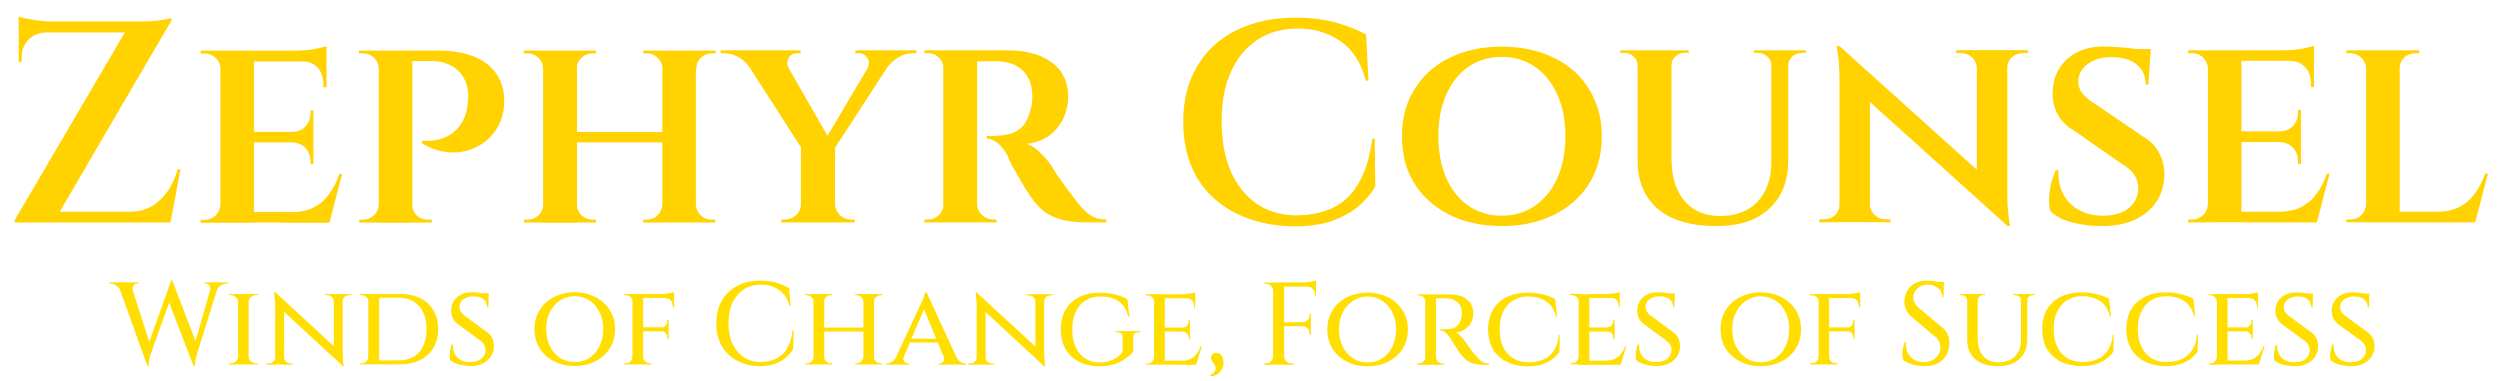
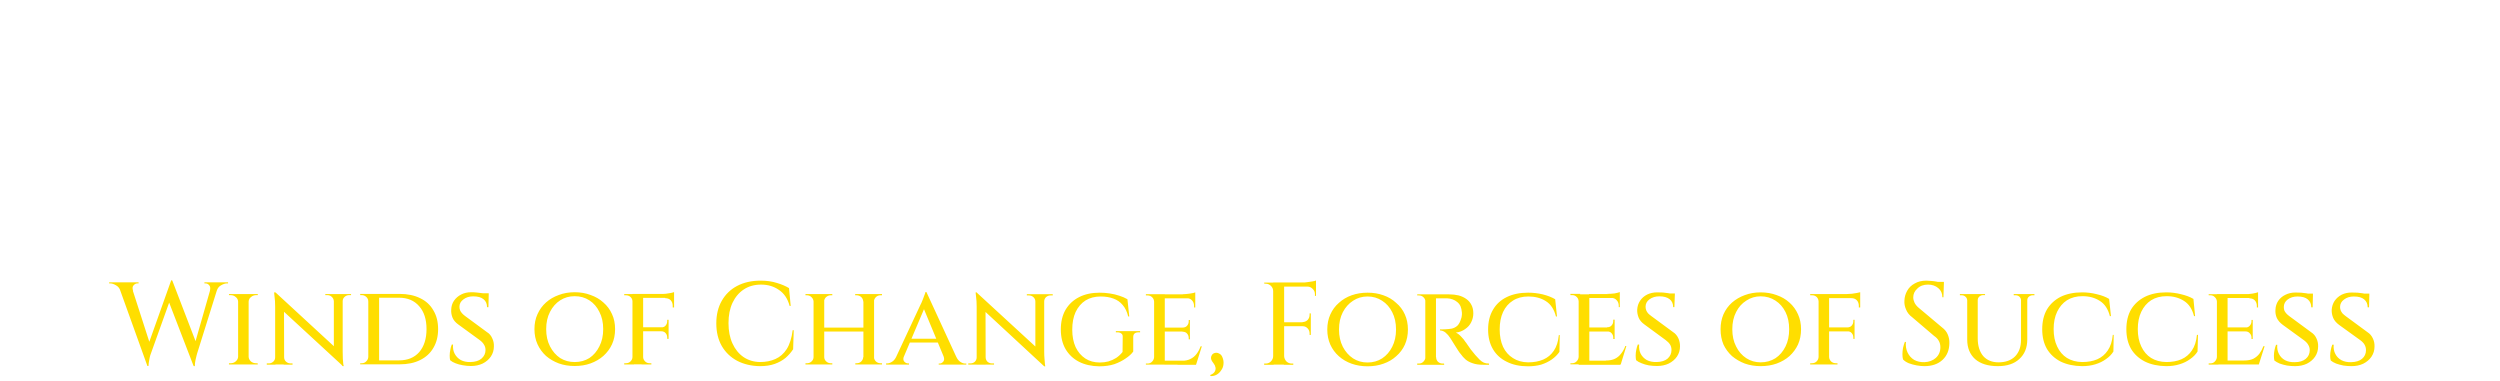
<svg xmlns="http://www.w3.org/2000/svg" version="1.2" viewBox="0 0 1640 250" width="1640" height="250">
  <title>2</title>
  <style>
		.s0 { fill: #ffd200 } 
		.s1 { fill: #ffde00 } 
	</style>
-   <path id="Zephyr Counsel Winds of Change, " class="s0" aria-label="Zephyr Counsel Winds of Change, Forces of Success " d="m112.5 11.7q0 0 0 0.9 0 0.8 0 0.8l-77.5 132.6h-25.3v-1.7l72.2-123h-69.6v-7.2h80.3q3.8 0 7.9-0.3 4.3-0.4 7.5-1 3.4-0.5 4.5-1.1zm-90.1 127.2h89l-1.1 7.1h-87.9zm94.1-27.8h1.9l-6.6 34.9h-31.2l2-5.6 2.7-1.5q11.8 0 19.7-7.7 8.1-7.7 11.5-20.1zm-86-90.3v0.5q-7.3 0.2-11.8 4.7-4.5 4.6-4.5 11.9v2.6h-1.9v-19.7zm-18.3-4.5v-5.5q1.9 0.8 5.7 1.5 3.9 0.8 8.6 1.3 4.7 0.6 8.7 0.6zm132.4 16.9h22v112.9h-22zm21.7 105.9h46.6l2.8 6.9h-49.4zm0-52.6h39.3v6.9h-39.3zm0-53.2h47.9v7h-47.9zm56.4 80.8h1.7l-8.3 32h-31.2l6-6.9q8.6 0 14.7-3 6.2-3.2 10.3-8.9 4.1-5.6 6.8-13.2zm-31.2-21h14.1v14.6h-1.9v-1.6q0-5.3-3.2-8.9-3.2-3.6-9-3.7zm12.2-20.7h1.9v14.4h-14.1v-0.3q5.8 0 9-3.6 3.2-3.6 3.2-8.8zm-6-32.8h16.5v17.7h-2.1v-2.1q0-6.7-3.7-10.9-3.8-4.1-10.7-4.1zm16.5-9.4v4.9l-20.3-1.9q5.5 0 11.7-0.9 6.2-1.2 8.6-2.1zm-69.6 104h0.4l1.3 11.9h-14.7v-1.9q0 0 1.2 0 1.3 0 1.3 0 4.3 0 7.3-2.8 3-3.1 3.2-7.2zm1.7-101l-1.3 11.8h-0.4q-0.2-4.3-3.2-7.1-3-2.8-7.3-2.8 0 0-1.3 0-1.2 0-1.2 0v-1.9zm121.9 0h19.2q14.3 0 23.9 4.1 9.6 4 14.3 11.1 4.9 7.2 5.1 16.2 0.4 11.1-4.5 19.2-4.7 7.9-12.8 12.2-7.9 4.3-17.7 4-9.6-0.4-18.8-6v-1.7q0 0 2.2 0.1 2.3 0.2 5.9-0.3 3.7-0.6 7.7-2.3 4.1-1.9 7.7-5.8 3.6-4 5.6-10.7 0.6-2.5 0.8-5.1 0.4-2.8 0.4-5.1-0.2-10.7-6.8-16.9-6.6-6.2-18.2-6.2h-12.1q0 0-0.6-1.7-0.3-1.7-0.9-3.4-0.4-1.7-0.4-1.7zm-19.7 0h22v112.9h-22zm0 101h0.4l1.3 11.8h-14.5v-1.9q0 0 1.1 0 1.1 0 1.1 0 4.4 0 7.4-2.8 3-3 3.2-7.1zm1.7-101l-1.3 11.8h-0.4q-0.2-4.3-3.2-7.1-3-2.9-7.4-2.9-0.1 0-1.3 0-0.9 0-1.1 0v-1.8zm18.4 112.8l1.4-11.8h0.3q0.2 4.1 3 7.1 3 2.8 7.6 2.8 0.2 0 1.1 0 1.1 0 1.3 0l-0.2 1.9zm165.9-112.8h22v112.8h-22zm-78.2 0h22.2v112.9h-22.2zm20.3 53.4h59.6v6.8h-59.6zm-20.3 47.6h0.5v11.8h-13.1v-1.9q0 0 0.9 0 1.1 0 1.3 0 4.4 0 7.4-2.8 3-3 3-7.1zm21.6 11.8v-11.8h0.6q0 4.1 3 7.1 3.2 2.8 7.5 2.8 0 0 0.9 0 1.2 0 1.2 0v1.9zm0.5-101h-0.5v-11.8h13.1v1.8q0 0-1.1 0-0.9 0-0.9 0-4.4 0-7.5 2.9-3.1 2.8-3.1 7.1zm-21.6-11.8v11.8h-0.6q0-4.3-3-7.1-3-2.9-7.3-2.9-0.2 0-1.3 0-1 0-1 0v-1.8zm77.7 101h0.6v11.8h-13.2v-1.9q0 0 1 0 1.1 0 1.1 0 4.5 0 7.3-2.8 3-3 3.2-7.1zm21.5 11.8v-11.8h0.5q0.2 4.1 3.2 7.1 3 2.8 7.4 2.8 0 0 1.1 0 1.1 0 1.1 0v1.9zm0.8-101h-0.6v-11.8h13.2v1.8q0 0-1.1 0-1.2 0-1.2 0-4.3 0-7.3 2.9-3 2.8-3 7.1zm-21.6-11.8v11.8h-0.6q-0.2-4.3-3.2-7.1-2.8-2.9-7.3-2.9 0 0-1.2 0-0.9 0-0.9 0v-1.8zm49.6 0.1h26l35.4 61.6-19.4 3.9zm40.6 62.6l22.4-0.1v50.2h-22.4zm12.4 1.7l38.2-64.4h13.2l-43.1 66.3zm44.2-53.3l-13 0.6q2.1-3.6 0-6.8-1.8-3.2-5.6-3.2 0 0-1.1 0-1.2 0-1.2 0v-1.9h40.1v1.9h-2.4q-5.1 0-9.6 2.8-4.5 2.9-7.2 6.6zm-64.5 0.4l-25.8-0.6q-2.8-4.1-7.1-6.5-4.3-2.7-9.6-2.7h-2.3v-1.9h52.5v1.9q0 0-1.1 0-1 0-1 0-3.9 0-5.8 3.2-1.7 3.2 0.2 6.6zm7.9 89.3h0.6v11.9h-13.4v-1.9q0.2 0 1.1 0 1.2 0 1.2 0 4.3 0 7.3-2.8 3.2-3 3.2-7.2zm21.8 11.9v-11.9h0.6q0.2 4.2 3.2 7.2 3 2.8 7.3 2.8 0 0 1.1 0 1.2 0 1.2 0v1.9zm92-112.9h21.4q8.3 0 15.4 1.7 7.4 1.7 12.8 5.5 5.7 3.6 8.7 9.4 3.2 5.8 3.2 14.1 0 7-3 13.7-3 6.6-9.1 11.3-6 4.5-15 5.7 4.7 1.5 9.4 6.4 4.9 4.8 7.5 9.2 0.6 0.9 2.6 4.3 2.3 3.2 5.5 7.7 3.2 4.3 6.6 8.7 3.7 4.9 6.8 7.9 3 2.8 6.2 4.1 3.4 1.3 7.5 1.3v1.9h-12.4q-10.2 0-17.1-1.9-7-1.9-11.9-5.8-4.7-4-8.6-9.8-1.4-2.1-3.6-5.6-2.1-3.6-4.3-7.4-2.3-3.9-4.2-7.3-1.9-3.6-2.4-5.5-2.9-5.6-6.6-8.6-3.8-3-7.4-3.2v-1.7q0.2 0 2.1 0.2 1.9 0 4.7-0.2 4.3-0.2 8.7-1.3 4.5-1.2 8.1-4.9 3.5-3.8 5.4-11.7 0.6-1.5 0.8-3.7 0.3-2.3 0.2-5.1-0.2-6.4-2.3-10.6-2.1-4.3-5.3-6.7-3.2-2.5-6.9-3.6-3.8-1.1-7.2-1.3-5.4-0.2-9.6 0-4.1 0-5 0-0.2-0.2-0.6-1.9-0.4-1.7-0.8-3.4-0.3-1.9-0.3-1.9zm-20.4 0h22.2v112.9h-22.2zm0.2 101h0.4l1.3 11.9h-14.3v-1.9q0 0 1 0 1.1 0 1.3 0 4.3 0 7.1-2.8 3-3 3.2-7.2zm1.7-101l-1.3 11.9h-0.4q-0.2-4.4-3.2-7.2-2.8-2.8-6.9-2.8-0.4 0-1.5 0-1 0-1 0v-1.9zm18.7 112.9l1.3-11.9h0.3q0.2 4.3 3.4 7.2 3.2 2.8 7.2 2.8 0 0 0.9 0 1 0 1.1 0l0.2 1.9zm260.9-55h1.5l0.4 31.5q-4.3 7.3-11.5 13.3-7.1 5.8-17.4 9.4-10.2 3.4-23.9 3.4-21.9-0.2-38.4-8.5-16.6-8.2-25.8-23.5-9-15.4-9-36.7 0-20.8 9-36.1 9-15.4 25.6-23.7 16.6-8.4 39.3-8.4 14.7 0 26.4 3.3 11.6 3.2 19.7 7.8l1.5 30.2h-1.7q-4.7-17.8-16.7-25.9-11.9-8.3-27.9-8.3-15.4 0-26.7 7.5-11.1 7.4-17.3 21.1-6 13.5-6 32.2 0 18.6 5.8 32.5 6 13.7 16.8 21.4 10.9 7.6 25.4 7.9 14.1 0 24.4-4.7 10.6-4.8 17.1-15.9 6.8-11.1 9.4-29.8zm84.9-60.3q14.3 0 26.3 4.1 12.1 4.1 20.9 11.8 8.8 7.8 13.5 18.7 4.9 10.7 4.9 24.2 0 13.6-4.9 24.5-4.7 10.7-13.5 18.4-8.8 7.7-20.9 11.9-12 4.1-26.3 4.1-14.3 0-26.4-4.1-12-4.2-20.8-11.9-8.7-7.7-13.6-18.4-4.7-10.9-4.7-24.5 0-13.5 4.7-24.2 4.9-10.9 13.6-18.7 8.8-7.7 20.8-11.8 12.1-4.1 26.4-4.1zm0 110.9q12.2 0 21.6-6.4 9.4-6.4 14.7-18 5.4-11.9 5.4-27.7 0-16-5.4-27.6-5.3-11.7-14.7-18.1-9.4-6.4-21.6-6.4-12.3 0-21.7 6.4-9.4 6.4-14.6 18.1-5.3 11.6-5.3 27.6 0 15.8 5.3 27.7 5.2 11.6 14.6 18 9.4 6.4 21.7 6.4zm89.1-108.5h22.2v71.1q0 17.5 8.5 27.7 8.5 9.9 23.3 9.9 15.8 0 24.7-9.4 9-9.6 9-26.1v-73.2h11.1v72.2q0 20.2-12.4 31.6-12.2 11.5-34.6 11.5-25.4 0-38.6-11.3-13.2-11.5-13.2-31.4zm-11.4 0h11.8v9.8h-0.4q-0.1-3.4-2.6-5.7-2.4-2.4-6-2.4 0 0-1.5 0-1.3 0-1.3 0zm33.3 0h11.6v1.7q0 0-1.5 0-1.3 0-1.3 0-3.4 0-6 2.4-2.5 2.3-2.5 5.7h-0.3zm54.3 0h11.9v9.8h-0.4q0-3.4-2.6-5.7-2.5-2.4-6.1-2.4 0 0-1.5 0-1.3 0-1.3 0zm22.2 0h11.9v1.7q0 0-1.3 0-1.4 0-1.4 0-3.5 0-6.2 2.4-2.4 2.3-2.6 5.7h-0.4zm35.9 17.6l-1.8-20.3 108.3 97.5 1.9 20.5zm-1.9 83.7h0.6v11.5h-13.9v-1.9q0 0 1.5 0 1.5 0 1.5 0 4.3 0 7.3-2.7 3-2.8 3-6.9zm19.6 0h0.4q0.1 4.1 3.2 6.9 3.2 2.7 7.1 2.7 0 0 1.5 0 1.7 0 1.7 0v1.9h-13.9zm-21.5-104.1h1.9l20 22.4v93.1h-20v-93.5q0-9.6-0.9-15.8-1-6.2-1-6.2zm92 2.7h20v92.7q0 6.4 0.3 11.5 0.6 5.1 1 8.1 0.5 3 0.5 3h-1.7l-20.1-23.4zm20 11.5h-0.6v-11.5h14.1v1.9q0 0-1.7 0-1.5 0-1.5 0-4.1 0-7.3 2.8-3 2.7-3 6.8zm-19.6 0h-0.4q-0.2-4.1-3.2-6.8-3-2.8-7.1-2.8 0 0-1.7 0-1.5 0-1.5 0v-1.9h13.9zm82.4-13.9q4.3 0 9 0.4 4.9 0.2 9.4 0.8 4.5 0.5 7.9 1.3 3.6 0.5 4.9 1.1l-1.5 21.4h-1.7q0-8.2-5.8-13.1-5.8-4.9-17.1-4.9-9.1 0-15.1 4.5-6 4.3-6.2 11.1 0 3.2 1.1 5.8 1.4 2.5 3.8 4.7 2.4 2.3 5.8 4.4l32.4 22q6.4 3.7 10 10.5 3.5 6.6 3.3 15-0.3 9.8-5.6 17.4-5.1 7.3-14.1 11.4-9 4-20.9 4-7.1 0-13.9-1.1-6.8-1.2-11.9-3.2-5-2.3-8.2-5.3-1.2-3.4-1-8.3 0.2-4.9 1.3-10 1.4-5 3-8.6h1.9q-0.5 8.5 2.9 15.2 3.5 6.8 10.3 10.7 7 3.8 16.4 3.8 11.1-0.2 16.9-5.3 5.8-5.2 5.8-12.9 0-4.9-2.8-8.9-2.6-3.9-8.8-7.5l-30.3-21.1q-8.1-4.7-11.5-11.8-3.4-7.4-2.6-15.4 0.5-8.5 4.9-14.7 4.3-6.4 11.4-9.8 7.4-3.6 16.6-3.6zm13.3 1.7h18.1l-0.2 3.2h-17.9zm55.5 0.8h22v112.8h-22zm21.7 105.9h46.6l2.8 7h-49.4zm0-52.7h39.3v7h-39.3zm0-53.2h47.9v6.9h-47.9zm56.4 80.9h1.7l-8.3 32h-31.2l6-7q8.7 0 14.7-3 6.2-3.2 10.3-8.8 4.2-5.7 6.8-13.2zm-31.2-21.1h14.1v14.7h-1.9v-1.7q0-5.3-3.2-8.8-3.2-3.6-9-3.8zm12.2-20.7h1.9v14.5h-14.1v-0.4q5.8 0 9-3.6 3.2-3.5 3.2-8.8zm-6-32.7h16.5v17.7h-2v-2.1q0-6.8-3.8-10.9-3.8-4.2-10.7-4.2zm16.5-9.4v4.9l-20.3-1.9q5.5 0 11.7-0.9 6.2-1.1 8.6-2.1zm-69.6 104.1h0.4l1.3 11.8h-14.6v-1.9q0 0 1.1 0 1.3 0 1.3 0 4.3 0 7.3-2.8 3-3 3.2-7.1zm1.7-101.1l-1.3 11.9h-0.4q-0.2-4.3-3.2-7.2-3-2.8-7.3-2.8 0 0-1.3 0-1.1 0-1.1 0v-1.9zm102.1 0h22v112.9h-22zm21.6 105.9h46.5l3 7h-49.5zm56.5-25h1.8l-8.4 31.9h-31.2l6-6.9q8.6 0 14.6-3 6.3-3.2 10.4-8.9 4.1-5.6 6.8-13.1zm-78.1 20.1h0.4l1.3 11.8h-14.7v-1.8q0 0 1.1 0 1.4 0 1.4 0 4.3 0 7.3-2.9 3-3 3.2-7.1zm22-89.2h-0.6v-11.8h13.4v1.9q0 0-1.1 0-1 0-1 0-4.5 0-7.7 2.8-3 2.8-3 7.1zm-21.6-11.8v11.8h-0.4q-0.2-4.3-3.4-7.1-3-2.8-7.3-2.8-0.2 0-1.3 0-1 0-1 0v-1.9z" />
  <path id="Zephyr Counsel Winds of Change, " class="s1" aria-label="Zephyr Counsel Winds of Change, Forces of Success " d="m96.7 240.1l-19.6-54.5h8.4l13.6 42.2zm15.6-56.2h0.6l0.9 6.7-14.7 41q0 0-0.5 1.4-0.4 1.3-0.7 3.2-0.4 1.9-0.5 3.9h-0.7l-1.7-7.6zm-2.8 10.8l3.5-10.7 16.4 42.7-2.4 13.4zm29.7-9.1h4.6l-14.4 46q0 0-0.4 1.4-0.4 1.4-0.8 3.4-0.4 1.9-0.4 3.8h-0.7l-1.3-7.7zm3 5.1h-4.5q0.6-2.3-0.4-3.5-1-1.3-2.5-1.3h-0.7v-0.7h15.5v0.7q0 0-0.4 0-0.3 0-0.3 0-1.7 0-3.8 1.2-2.1 1.1-2.9 3.6zm-54.9 0h-8.3q-0.9-2.5-3-3.6-2-1.2-3.8-1.2 0 0-0.3 0-0.3 0-0.3 0v-0.7h19.3v0.7h-0.7q-1.5 0-2.6 1.3-1.1 1.2-0.3 3.5zm68.9 2.2h6.9v46.2h-6.9zm0 41.2h0.2v5h-6.2v-0.8q0 0 0.4 0 0.6 0 0.6 0 2 0 3.4-1.2 1.5-1.3 1.6-3zm6.7 5v-5h0.2q0.1 1.7 1.5 3 1.4 1.2 3.5 1.2 0 0 0.5 0 0.4 0 0.4 0l0.1 0.8zm0.2-41.3h-0.2v-4.9h6.2v0.7q0 0-0.5 0-0.5 0-0.5 0-2 0-3.5 1.3-1.4 1.1-1.5 2.9zm-6.7-4.9v4.9h-0.2q-0.1-1.8-1.5-2.9-1.4-1.3-3.5-1.3 0 0-0.5 0-0.5 0-0.5 0v-0.7zm25 7.1l-0.8-8.3 43.5 40.1 0.8 8.3zm-0.9 34.4h0.2v4.8h-5.7v-0.8q0 0 0.6 0 0.7 0 0.7 0 1.7 0 3-1.2 1.2-1.1 1.2-2.8zm5.6 0h0.3q0 1.7 1.2 2.8 1.3 1.2 3 1.2 0 0 0.6 0 0.7 0 0.7 0v0.8h-5.8zm-6.3-42.6h0.7l5.8 6.8 0.1 40.5h-5.9v-37.9q0-4-0.4-6.6-0.3-2.8-0.3-2.8zm39.2 1.1h5.8v37.7q0 2.5 0.1 4.8 0.2 2.1 0.3 3.5 0.3 1.3 0.3 1.3h-0.7l-5.8-6.8zm5.8 4.7h-0.2v-4.7h5.7v0.7q0 0-0.7 0-0.6 0-0.6 0-1.7 0-3 1.2-1.2 1.1-1.2 2.8zm-5.6 0h-0.2q-0.1-1.7-1.3-2.8-1.2-1.2-3-1.2 0 0-0.7 0-0.6 0-0.6 0v-0.7h5.8zm25.4-4.8h17.5q7.9 0 13.5 2.8 5.7 2.7 8.7 8 3.1 5.1 3.1 12.3 0 7.1-3.1 12.3-3 5.2-8.7 8-5.6 2.8-13.5 2.8h-16.6l-0.2-2.6q5.6 0 9.2 0 3.6 0 5.5 0 1.8 0 1.8 0 8.4 0 13.2-5.4 4.8-5.6 4.8-15.1 0-9.6-4.8-15-4.8-5.6-13.2-5.6 0 0-1.9 0-1.9 0-5.7 0-3.9 0-9.6 0zm-3 0h7.1v46.2h-7.1zm0 41.2h0.3v5h-5.6v-0.7q0 0 0.5 0 0.5 0 0.5 0 1.8 0 3-1.3 1.3-1.3 1.3-3zm0.2-41.2v5h-0.2q0-1.8-1.3-3-1.3-1.2-3-1.2 0 0-0.5 0-0.5 0-0.5 0v-0.8zm67.3-1.1q2 0 3.7 0.2 1.9 0.2 3.3 0.4 1.6 0.1 2.7 0.4 1.2 0.3 1.8 0.5l-0.2 8.3h-0.9q0-3.4-2.3-5.2-2.2-1.9-6.8-1.9-3.8 0-6.4 2-2.6 1.9-2.6 4.8 0 1.2 0.4 2.3 0.4 1 1.3 2 0.8 0.9 2 1.8l14.4 10.6q2.3 1.4 3.4 4 1.2 2.4 1.1 5.3 0 3.7-2 6.7-2 2.9-5.4 4.6-3.4 1.6-7.7 1.6-2.6 0-5.3-0.5-2.6-0.4-4.8-1.3-2.1-0.8-3.5-2-0.3-1.2-0.3-3 0-1.9 0.4-3.8 0.3-2 1-3.5h0.8q-0.3 3.5 1.1 6.1 1.4 2.6 4 4.1 2.7 1.4 6.3 1.3 4.7-0.1 7.2-2.2 2.7-2.3 2.7-5.7 0-2-1-3.5-0.8-1.5-2.8-3l-14-10.2q-2.7-1.9-3.8-4.4-1.1-2.7-0.9-5.4 0.1-3.3 1.8-5.8 1.8-2.6 4.7-4.1 2.9-1.5 6.6-1.5zm5.1 0.7h6.4v1.4h-6.4zm62.8-0.7q5.7 0 10.4 1.8 4.9 1.7 8.4 4.9 3.7 3.2 5.7 7.7 2 4.3 2 9.8 0 5.5-2 9.9-2 4.4-5.7 7.7-3.5 3.1-8.4 4.9-4.7 1.7-10.4 1.7-5.7 0-10.4-1.7-4.8-1.8-8.4-4.9-3.6-3.3-5.6-7.7-2-4.4-2-9.9 0-5.5 2-9.8 2-4.5 5.6-7.7 3.6-3.2 8.4-4.9 4.7-1.8 10.4-1.8zm0 45.8q5.4 0 9.6-2.6 4.2-2.8 6.6-7.7 2.5-4.8 2.5-11.3 0-6.5-2.5-11.3-2.4-4.9-6.6-7.6-4.2-2.7-9.6-2.7-5.3 0-9.5 2.7-4.2 2.7-6.7 7.6-2.5 4.8-2.5 11.3 0 6.5 2.5 11.3 2.5 4.9 6.7 7.7 4.2 2.6 9.5 2.6zm37.9-44.7h7v46.2h-7zm6.8 21.9h16.9v2.6h-16.9zm0-21.9h20.5v2.6h-20.5zm11.9 24.4h5v5.1h-0.9v-0.8q0-1.8-1-2.9-1-1.3-3.1-1.3zm4.1-7.4h0.9v5.1h-5v-0.1q2.1 0 3.1-1.3 1-1.2 1-2.9zm-1.3-14.5h5.8v6.4h-0.9v-1.1q0-2.2-1.3-3.6-1.3-1.4-3.6-1.4zm5.8-3.7v2.1l-8.6-0.8q1.5 0 3.2-0.2 1.8-0.2 3.2-0.5 1.5-0.3 2.2-0.6zm-27.3 42.6h0.2l0.8 4.9h-6.4v-0.8q0 0 0.4 0 0.6 0 0.6 0 1.9 0 3.1-1.2 1.3-1.3 1.3-2.9zm1-41.3l-0.8 4.8h-0.2q0-1.7-1.3-2.9-1.2-1.1-3.1-1.1 0 0-0.6 0-0.4 0-0.4 0v-0.8zm5 46.2l0.8-4.9h0.2q0 1.6 1.3 2.9 1.2 1.2 3.1 1.2 0 0 0.5 0 0.5 0 0.5 0v0.8zm99.1-22.5h0.7l-0.4 12.5q-2 3.1-5 5.7-2.9 2.4-7 3.9-4.2 1.5-9.7 1.5-8.4-0.1-15-3.5-6.5-3.5-10.1-9.7-3.6-6.3-3.6-14.9 0-8.5 3.6-14.8 3.6-6.3 10-9.7 6.6-3.5 15.5-3.5 5.9 0 10.6 1.5 4.7 1.4 8 3.4l1.1 11.7h-0.7q-1.9-7.1-7-10.5-5-3.5-11.7-3.5-6.6 0-11.4 3.2-4.7 3.1-7.4 8.8-2.6 5.6-2.6 13.3 0 7.6 2.6 13.3 2.6 5.7 7.2 8.9 4.7 3.2 10.9 3.3 5.7 0 10.1-2 4.5-2 7.4-6.5 2.9-4.6 3.9-12.4zm46.4-23.7h7v46.2h-7zm-32.7 0h7v46.2h-7zm6.2 22h27.3v2.6h-27.3zm-6.2 19.3h0.3v4.9h-5.6v-0.8q0 0 0.5 0 0.5 0 0.5 0 1.7 0 3-1.2 1.3-1.2 1.3-2.9zm6.8 4.9v-4.9h0.2q0 1.7 1.3 2.9 1.3 1.2 3.1 1.2 0 0 0.4 0 0.5 0 0.5 0v0.8zm0.1-41.3h-0.1v-4.9h5.5v0.8q0 0-0.5 0-0.5 0-0.5 0-1.7 0-3.1 1.2-1.2 1.2-1.3 2.9zm-6.7-4.9v4.9h-0.2q-0.1-1.7-1.4-2.9-1.2-1.2-3-1.2 0 0-0.4 0-0.5 0-0.5 0v-0.8zm32.4 41.3h0.2v4.9h-5.4v-0.8q0 0 0.4 0 0.4 0 0.4 0 1.9 0 3.1-1.2 1.2-1.2 1.3-2.9zm6.8 4.9v-4.9h0.2q0.1 1.7 1.3 2.9 1.3 1.2 3.1 1.2 0 0 0.4 0 0.5 0 0.5 0v0.8zm0.2-41.3h-0.2v-4.9h5.5v0.8q0 0-0.5 0-0.4 0-0.4 0-1.9 0-3.1 1.2-1.2 1.2-1.3 2.9zm-6.8-4.9v4.9h-0.2q-0.1-1.7-1.3-2.9-1.3-1.2-3.1-1.2 0 0-0.5 0-0.4 0-0.4 0v-0.8zm38.8 7.9l2.4-9.3 21.7 47.1h-8.4zm-17.2 32.9h4.9q-0.9 2.2 0.2 3.5 1.1 1.2 2.5 1.2h0.6v0.8h-15v-0.8q0 0 0.3 0 0.4 0 0.4 0 1.5 0 3.2-1.1 1.7-1 2.9-3.6zm19-42.1h0.6l0.4 6.6-17.3 40.8h-5.2l18.2-39q0.1-0.2 0.6-1.2 0.4-1 1-2.4 0.6-1.4 1-2.7 0.6-1.3 0.7-2.1zm-11.3 30.6h20.2v2.5h-20.2zm23.2 11.6h8.2q1.1 2.5 2.8 3.6 1.7 1.1 3.2 1.1 0 0 0.3 0 0.4 0 0.4 0v0.7h-18.1v-0.7h0.6q1.3 0 2.4-1.3 1-1.2 0.2-3.4zm22.6-33.7l-0.9-8.2 43.5 40 0.8 8.4zm-0.9 34.3h0.3v4.8h-5.8v-0.8q0 0 0.6 0 0.7 0 0.7 0 1.8 0 3-1.1 1.2-1.2 1.2-2.9zm5.7 0h0.2q0 1.7 1.2 2.9 1.3 1.1 3 1.1 0 0 0.6 0 0.7 0 0.7 0v0.8h-5.7zm-6.4-42.6h0.7l5.8 6.8 0.1 40.6h-5.9v-38q0-3.9-0.4-6.6-0.3-2.8-0.3-2.8zm39.2 1.2h5.8v37.6q0 2.6 0.2 4.8 0.1 2.2 0.3 3.6 0.2 1.3 0.2 1.3h-0.7l-5.8-6.9zm5.8 4.8h-0.2v-4.8h5.8v0.8q0 0-0.7 0-0.7 0-0.7 0-1.7 0-3 1.1-1.2 1.2-1.2 2.9zm-5.6 0h-0.2q0-1.7-1.3-2.9-1.2-1.1-3-1.1 0 0-0.7 0-0.6 0-0.6 0v-0.8h5.8zm41.9-5.8q3.5 0 6.7 0.5 3.4 0.5 6.3 1.5 2.9 0.9 5.3 2.3l1.2 11.3h-0.7q-1.1-4.6-3.6-7.5-2.4-2.9-6-4.2-3.6-1.4-8.5-1.4-5.7 0-9.9 2.6-4.1 2.6-6.5 7.6-2.2 4.8-2.2 11.6 0 6.5 2.2 11.4 2.3 4.8 6.4 7.5 4 2.6 9.5 2.6 2.9 0 5.6-0.7 2.7-0.8 5.1-2.3 2.4-1.6 4.2-3.9l0.1-9.9q0.1-1.5-0.9-2.2-0.9-0.8-2.5-0.8h-1.1v-0.8h15.9v0.8h-1q-3.5 0-3.5 3.1v9.5q-1.6 2.3-4.9 4.5-3.1 2.2-7.5 3.8-4.4 1.4-9.9 1.4-7.6-0.1-13.3-3-5.6-2.9-8.8-8.3-3.1-5.4-3.1-12.9 0-7.5 3.1-12.9 3.2-5.4 8.9-8.3 5.7-2.9 13.4-2.9zm35.8 1h7v46.2h-7zm6.8 43.6h20l0.5 2.6h-20.5zm0-21.7h16.7v2.6h-16.7zm0-21.8h20.2v2.6h-20.2zm23.7 34.1h0.8l-3.8 12.1h-12.2l2.5-2.6q3.7 0 6-1.2 2.5-1.2 4.1-3.4 1.6-2.1 2.6-4.9zm-11.9-9.8h4.9v5.2h-0.8v-0.9q0-1.7-1.1-2.9-1-1.2-3-1.2zm4.1-7.5h0.8v5.2h-4.9v-0.2q2 0 3-1.2 1.1-1.2 1.1-2.9zm-1.4-14.5h5.7v6.3h-0.8v-1q0-2.2-1.3-3.6-1.3-1.5-3.6-1.5zm5.7-3.6v2l-8.5-0.8q2.3 0 5-0.4 2.6-0.4 3.5-0.8zm-27 42.5h0.1l0.9 4.9h-6.4v-0.7q0 0 0.5 0 0.5 0 0.6 0 1.8 0 3-1.3 1.2-1.2 1.3-2.9zm1-41.3l-0.9 4.9h-0.1q-0.1-1.8-1.3-2.9-1.2-1.2-3-1.2-0.1 0-0.6 0-0.5 0-0.5 0v-0.8zm36.9 39.9q0.7-1.1 2.1-1.4 1.3-0.3 2.6 0.4 1.4 0.6 2.1 2.2 1.1 2.5 0.8 4.8-0.2 2.3-1.5 4-1.1 1.8-3 2.9-1.8 1-4 0.9l-0.2-0.7q2.1-0.8 2.9-2.1 0.8-1.3 0.6-2.7-0.3-1.6-1.2-2.7-0.6-0.7-1.2-1.7-0.5-0.9-0.6-1.9 0-1.1 0.6-2zm40.2-47.6h7.2v53.9h-7.2zm7 26.1h17.7v2.6h-17.7zm0-26.1h21.1v2.7h-21.1zm12.3 28.5h5.4v5.9h-0.8v-1q0-1.9-1.3-3.3-1.3-1.4-3.3-1.4zm4.6-8.2h0.8v5.9h-5.4v-0.2q2-0.1 3.3-1.4 1.3-1.4 1.3-3.4zm-1.5-17.8h5.7v6.3h-0.7v-1.1q0-2.1-1.5-3.5-1.4-1.5-3.5-1.5zm5.7-3.8v2.2l-9.3-0.8q1.6 0 3.5-0.3 1.9-0.2 3.5-0.5 1.7-0.3 2.3-0.6zm-28.1 49.6h0.3v5.7h-6.2v-0.8q0 0 0.5 0 0.5 0 0.5 0 2 0 3.4-1.4 1.5-1.5 1.5-3.5zm0.3-48.2v5.6h-0.3q0-2-1.4-3.4-1.5-1.5-3.5-1.5 0 0-0.4 0-0.5 0-0.5 0l-0.1-0.7zm6.7 53.9v-5.7h0.2q0.1 2 1.5 3.5 1.5 1.4 3.5 1.4 0 0 0.4 0 0.5 0 0.6 0v0.8zm54.9-47.3q5.7 0 10.4 1.7 4.9 1.7 8.4 5 3.7 3.1 5.7 7.6 2 4.4 2 9.9 0 5.4-2 9.9-2 4.4-5.7 7.6-3.5 3.2-8.4 4.9-4.7 1.7-10.4 1.7-5.6 0-10.4-1.7-4.8-1.7-8.4-4.9-3.6-3.2-5.6-7.6-2-4.5-2-9.9 0-5.5 2-9.9 2-4.5 5.6-7.6 3.6-3.3 8.4-5 4.8-1.7 10.4-1.7zm0 45.8q5.4 0 9.6-2.7 4.2-2.8 6.6-7.6 2.5-4.9 2.5-11.3 0-6.6-2.5-11.4-2.4-4.8-6.6-7.5-4.2-2.8-9.6-2.8-5.3 0-9.5 2.8-4.2 2.7-6.7 7.5-2.5 4.8-2.5 11.4 0 6.4 2.5 11.3 2.5 4.8 6.7 7.6 4.2 2.7 9.5 2.7zm44-44.7h9.4q3.5 0 6.4 0.7 2.9 0.8 5.1 2.4 2.1 1.5 3.3 3.9 1.2 2.3 1.2 5.5 0 3-1.4 5.8-1.3 2.7-4 4.5-2.6 1.9-6.1 2.3 1.6 0.6 3.4 2.5 1.9 1.9 3 3.7 0.2 0.1 1.1 1.5 0.9 1.3 2.3 3.3 1.5 1.8 3 3.7 1.6 1.8 2.8 3 1.3 1.3 2.8 2 1.4 0.6 3.4 0.6v0.8h-3.7q-4.3 0-7-1-2.8-0.9-4.7-2.5-1.8-1.6-3.2-3.6-0.5-0.5-1.5-2-1-1.6-2.1-3.3-1.1-1.7-2-3.2-0.9-1.5-1.2-1.9-1.4-2.2-3.1-3.6-1.7-1.4-3.6-1.4v-0.8q0 0 1 0.1 1 0 2.6-0.1 2-0.1 3.9-0.4 2-0.4 3.7-1.8 1.7-1.6 2.6-4.8 0.3-0.7 0.4-1.7 0.2-1.1 0.1-2.3-0.2-2.4-0.9-4.1-0.8-1.7-2.2-2.8-1.3-1.1-3-1.7-1.6-0.6-3.5-0.7-2.9 0-5.1 0-2.2 0-2.4 0 0 0-0.2-0.6-0.2-0.7-0.4-1.4-0.2-0.6-0.2-0.6zm-6.1 0h7v46.2h-7zm0.1 41.2h0.2l0.7 5h-6.3v-0.8q0.1 0 0.6 0 0.4 0 0.5 0 1.8 0 3-1.3 1.2-1.2 1.3-2.9zm0.9-41.2l-0.7 4.8h-0.2q-0.1-1.8-1.3-2.9-1.2-1.2-3-1.2-0.1 0-0.5 0-0.5 0-0.6 0v-0.7zm5.1 46.2l0.8-5h0.2q0 1.8 1.2 3 1.3 1.2 3.1 1.2 0 0 0.4 0 0.5 0 0.5 0l0.1 0.8zm81.5-19.5h0.6l-0.2 11q-1.9 2.8-5 5-3 2.1-7 3.4-3.9 1.1-8.6 1.1-8.1 0-14-3-5.9-2.9-9-8.2-3.2-5.4-3.2-12.9 0-7.6 3.2-13 3.1-5.4 9-8.3 5.9-2.9 14-2.9 4.9 0 9.6 1.1 4.8 1.2 8.2 3.2l1.2 11.3h-0.7q-1.8-7.1-6.7-10.1-4.7-3-11.4-3-5.9 0-10.1 2.7-4.2 2.6-6.5 7.5-2.2 4.8-2.2 11.4 0 6.5 2.2 11.4 2.3 4.8 6.5 7.4 4.1 2.7 9.9 2.8 5.7 0 9.9-1.8 4.4-1.9 7-5.8 2.7-3.9 3.3-10.3zm13-26.7h7v46.2h-7zm6.8 43.5h20l0.5 2.7h-20.5zm0-21.8h16.8v2.7h-16.8zm0-21.9h20.2v2.6h-20.2zm23.8 34.1h0.7l-3.7 12.1h-12.3l2.6-2.6q3.6 0 6-1.2 2.4-1.2 4-3.4 1.7-2.1 2.7-4.9zm-12-9.8h5v5.2h-0.9v-0.9q0-1.7-1.1-2.9-1-1.2-3-1.2zm4.1-7.5h0.9v5.2h-5v-0.2q2 0 3-1.2 1.1-1.2 1.1-2.9zm-1.4-14.5h5.7v6.3h-0.7v-1q0-2.2-1.4-3.6-1.3-1.5-3.6-1.5zm5.7-3.6v2l-8.5-0.8q2.4 0 5-0.3 2.6-0.5 3.5-0.9zm-27 42.5h0.2l0.8 4.9h-6.4v-0.7q0 0 0.5 0 0.5 0 0.6 0 1.8 0 3-1.3 1.2-1.2 1.3-2.9zm1-41.3l-0.8 4.9h-0.2q-0.1-1.8-1.3-2.9-1.2-1.2-3-1.2-0.1 0-0.6 0-0.5 0-0.5 0v-0.8zm50.5-1q2 0 3.8 0.1 1.8 0.2 3.3 0.4 1.5 0.2 2.7 0.5 1.2 0.2 1.8 0.4l-0.3 8.3h-0.8q0-3.4-2.3-5.2-2.3-1.9-6.8-1.9-3.8 0-6.5 2-2.5 1.9-2.5 4.8 0 1.2 0.4 2.3 0.4 1 1.2 2 0.9 0.9 2.1 1.8l14.4 10.6q2.2 1.4 3.4 4 1.1 2.4 1.1 5.3 0 3.7-2 6.7-2 2.9-5.4 4.6-3.4 1.6-7.7 1.6-2.7 0-5.3-0.4-2.7-0.5-4.8-1.4-2.2-0.8-3.6-2-0.3-1.2-0.3-3 0-1.9 0.4-3.8 0.4-2 1-3.5h0.9q-0.3 3.5 1 6.1 1.4 2.6 4 4.1 2.7 1.4 6.4 1.3 4.7-0.1 7.2-2.2 2.6-2.3 2.6-5.7 0-2-0.9-3.5-0.9-1.5-2.9-3l-13.9-10.2q-2.7-1.9-3.8-4.4-1.1-2.7-1-5.3 0.2-3.4 1.9-5.9 1.7-2.6 4.7-4.1 2.9-1.4 6.5-1.4zm5.2 0.7h6.4v1.3h-6.4zm62.7-0.7q5.7 0 10.5 1.8 4.9 1.7 8.4 4.9 3.6 3.2 5.6 7.7 2 4.4 2 9.8 0 5.5-2 10-2 4.3-5.6 7.6-3.5 3.1-8.4 4.9-4.8 1.7-10.5 1.7-5.6 0-10.4-1.7-4.7-1.8-8.4-4.9-3.6-3.3-5.6-7.6-1.9-4.5-1.9-10 0-5.4 1.9-9.8 2-4.5 5.6-7.7 3.7-3.2 8.4-4.9 4.8-1.8 10.4-1.8zm0 45.9q5.4 0 9.7-2.7 4.2-2.8 6.6-7.7 2.4-4.8 2.4-11.3 0-6.5-2.4-11.3-2.4-4.8-6.6-7.5-4.3-2.8-9.7-2.8-5.2 0-9.4 2.8-4.3 2.7-6.7 7.5-2.5 4.8-2.5 11.3 0 6.5 2.5 11.3 2.4 4.9 6.7 7.7 4.2 2.7 9.4 2.7zm38-44.8h6.9v46.2h-6.9zm6.8 21.9h16.8v2.6h-16.8zm0-21.9h20.5v2.7h-20.5zm11.9 24.3h4.9v5.1h-0.8v-0.8q0-1.8-1-2.9-1-1.3-3.1-1.3zm4.1-7.4h0.8v5.1h-4.9v-0.1q2.1 0 3.1-1.3 1-1.2 1-2.9zm-1.3-14.5h5.8v6.4h-0.9v-1q0-2.3-1.3-3.7-1.3-1.4-3.6-1.4zm5.8-3.6v2l-8.7-0.8q1.6 0 3.3-0.2 1.7-0.2 3.2-0.5 1.5-0.3 2.2-0.5zm-27.3 42.5h0.1l0.8 4.9h-6.4v-0.8q0 0 0.5 0 0.5 0 0.6 0 1.9 0 3.1-1.2 1.2-1.2 1.3-2.9zm0.9-41.3l-0.8 4.8h-0.1q-0.1-1.7-1.3-2.9-1.2-1.1-3.1-1.1-0.1 0-0.6 0-0.5 0-0.5 0v-0.8zm5.1 46.2l0.8-4.9h0.1q0.1 1.7 1.3 2.9 1.3 1.2 3.2 1.2 0 0 0.5 0 0.5 0 0.5 0v0.8zm64.8-55q1.3 0 3 0.2 1.7 0.1 3.3 0.4 1.8 0.3 3.1 0.6 1.4 0.2 2 0.5l-0.3 9.2h-0.7q0-3.8-2.7-6-2.7-2.3-6.7-2.3-4.4 0-7 2.6-2.7 2.4-2.7 5.8 0 1.7 0.9 3.6 1 1.9 3 3.5l15 12.6q2.7 2 3.8 4.8 1.1 2.7 1 5.6-0.1 6.8-4.5 10.9-4.4 4.1-11.9 4.1-2.3 0-5.1-0.5-2.7-0.5-5.1-1.4-2.4-1-3.8-2.5-0.4-1.4-0.4-3.4 0-2.1 0.4-4.2 0.5-2.2 1.2-3.9h0.7q-0.4 3.9 1.1 7 1.5 3.1 4.3 4.8 3 1.6 6.7 1.5 4.6-0.2 7.5-2.8 3-2.7 3-7 0-2.3-1-4.1-1-1.9-3.1-3.3l-14.3-12.2q-2.9-2.1-4.1-5.1-1.3-2.9-1.1-5.8 0.1-3.5 1.8-6.5 1.7-3.1 4.9-4.8 3.2-1.9 7.8-1.9zm4.5 0.8h6.9v1.6h-6.9zm22.2 8h6.9v29.1q0 7.3 3.6 11.6 3.7 4.1 10 4.1 7 0 10.9-3.9 3.9-4 3.9-10.9v-30h4.1v29.8q0 8.1-5.2 12.8-5 4.7-14.1 4.7-9.6 0-14.9-4.6-5.2-4.7-5.2-12.8zm-4.8 0h4.9v4.1h-0.1q-0.1-1.5-1.2-2.4-1-0.9-2.5-0.9 0 0-0.6 0-0.5 0-0.5 0zm11.6 0h4.9v0.7q0 0-0.6 0-0.6 0-0.6 0-1.4 0-2.5 0.9-1.1 1-1.1 2.4h-0.1zm23.7 0h5v4.1h-0.2q0-1.4-1.1-2.4-1-0.9-2.5-0.9 0 0-0.6 0-0.6 0-0.6 0zm8.7 0h4.9v0.8q0 0-0.5 0-0.6 0-0.6 0-1.4 0-2.5 0.9-1.1 0.9-1.1 2.4h-0.2zm56.3 26.8h0.6l-0.2 10.9q-1.8 2.9-4.9 5-3 2.2-7 3.4-3.9 1.2-8.6 1.2-8.1-0.1-14.1-3-5.8-3-9-8.3-3.1-5.4-3.1-12.9 0-7.6 3.1-13 3.2-5.3 9-8.3 6-2.9 14.1-2.9 4.9 0 9.6 1.2 4.8 1.1 8.1 3.1l1.2 11.3h-0.7q-1.8-7-6.6-10-4.8-3.1-11.4-3.1-5.9 0-10.2 2.7-4.1 2.7-6.4 7.5-2.3 4.8-2.3 11.4 0 6.6 2.3 11.4 2.3 4.9 6.4 7.5 4.2 2.6 10 2.7 5.7 0 9.9-1.8 4.3-1.9 6.9-5.8 2.7-3.9 3.3-10.2zm55.2 0h0.7l-0.3 10.9q-1.8 2.9-4.9 5-3 2.2-7 3.4-3.9 1.2-8.6 1.2-8.1-0.1-14-3-5.9-3-9.1-8.3-3.1-5.4-3.1-12.9 0-7.6 3.1-13 3.2-5.3 9.1-8.3 5.9-2.9 14-2.9 4.9 0 9.6 1.2 4.8 1.1 8.2 3.1l1.1 11.3h-0.7q-1.8-7-6.6-10-4.8-3.1-11.4-3.1-5.9 0-10.2 2.7-4.1 2.7-6.4 7.5-2.3 4.8-2.3 11.4 0 6.6 2.3 11.4 2.3 4.9 6.4 7.5 4.2 2.6 10 2.7 5.7 0 9.9-1.8 4.3-1.9 6.9-5.8 2.7-3.9 3.3-10.2zm13.1-26.8h7v46.2h-7zm6.8 43.6h20l0.5 2.6h-20.5zm0-21.7h16.7v2.6h-16.7zm0-21.9h20.2v2.6h-20.2zm23.7 34.2h0.8l-3.8 12h-12.2l2.5-2.6q3.6 0 6-1.1 2.5-1.3 4.1-3.4 1.6-2.2 2.6-4.9zm-11.9-9.8h4.9v5.1h-0.8v-0.8q0-1.8-1.1-2.9-1-1.3-3-1.3zm4.1-7.4h0.8v5.1h-4.9v-0.1q2 0 3-1.3 1.1-1.2 1.1-2.9zm-1.4-14.5h5.7v6.3h-0.8v-1q0-2.2-1.3-3.6-1.3-1.4-3.6-1.4zm5.7-3.7v2l-8.6-0.7q2.4 0 5-0.4 2.7-0.5 3.6-0.9zm-27 42.5h0.1l0.9 5h-6.4v-0.8q0 0 0.4 0 0.6 0 0.6 0 1.9 0 3-1.2 1.3-1.3 1.4-3zm1-41.2l-0.9 4.8h-0.1q-0.1-1.7-1.4-2.9-1.1-1.2-3-1.2 0 0-0.6 0-0.4 0-0.4 0v-0.7zm50.5-1.1q2 0 3.7 0.1 1.9 0.2 3.4 0.4 1.5 0.2 2.7 0.5 1.1 0.2 1.7 0.5l-0.2 8.2h-0.9q0-3.3-2.3-5.2-2.2-1.9-6.7-1.9-3.9 0-6.5 2-2.5 1.9-2.5 4.9 0 1.1 0.3 2.2 0.4 1 1.3 2 0.8 0.9 2 1.8l14.4 10.6q2.3 1.5 3.4 4 1.2 2.5 1.1 5.3 0 3.7-2 6.7-2 2.9-5.4 4.6-3.4 1.6-7.7 1.6-2.6 0-5.3-0.4-2.6-0.5-4.8-1.3-2.1-0.9-3.5-2-0.3-1.3-0.3-3.1 0-1.9 0.4-3.8 0.4-2 1-3.4h0.8q-0.3 3.4 1.1 6 1.4 2.7 4 4.1 2.7 1.4 6.3 1.3 4.7 0 7.3-2.2 2.6-2.2 2.6-5.7 0-1.9-1-3.5-0.8-1.5-2.8-3l-13.9-10.1q-2.7-2-3.9-4.5-1.1-2.6-0.9-5.3 0.1-3.3 1.8-5.9 1.8-2.6 4.7-4 3-1.5 6.6-1.5zm5.1 0.7h6.4v1.4h-6.4zm31.8-0.7q2 0 3.8 0.1 1.9 0.2 3.3 0.4 1.6 0.2 2.7 0.5 1.2 0.2 1.8 0.4l-0.2 8.3h-0.9q0-3.3-2.3-5.2-2.2-1.9-6.8-1.9-3.8 0-6.4 2-2.6 1.9-2.6 4.9 0 1.1 0.4 2.2 0.4 1 1.2 2 0.9 0.9 2.1 1.8l14.4 10.6q2.2 1.4 3.4 4 1.2 2.5 1.1 5.3 0 3.7-2 6.7-2 2.9-5.4 4.6-3.4 1.6-7.7 1.6-2.6 0-5.3-0.4-2.6-0.5-4.8-1.3-2.2-0.9-3.5-2-0.4-1.3-0.4-3.1 0-1.9 0.4-3.8 0.4-2 1-3.5h0.9q-0.3 3.5 1.1 6.1 1.3 2.6 4 4.1 2.7 1.4 6.3 1.3 4.7-0.1 7.2-2.2 2.6-2.2 2.6-5.7 0-1.9-0.9-3.5-0.8-1.5-2.8-3l-14-10.1q-2.7-2-3.8-4.5-1.1-2.6-1-5.3 0.2-3.3 1.9-5.9 1.8-2.6 4.7-4.1 2.9-1.4 6.5-1.4zm5.2 0.7h6.4v1.4h-6.4z" />
</svg>